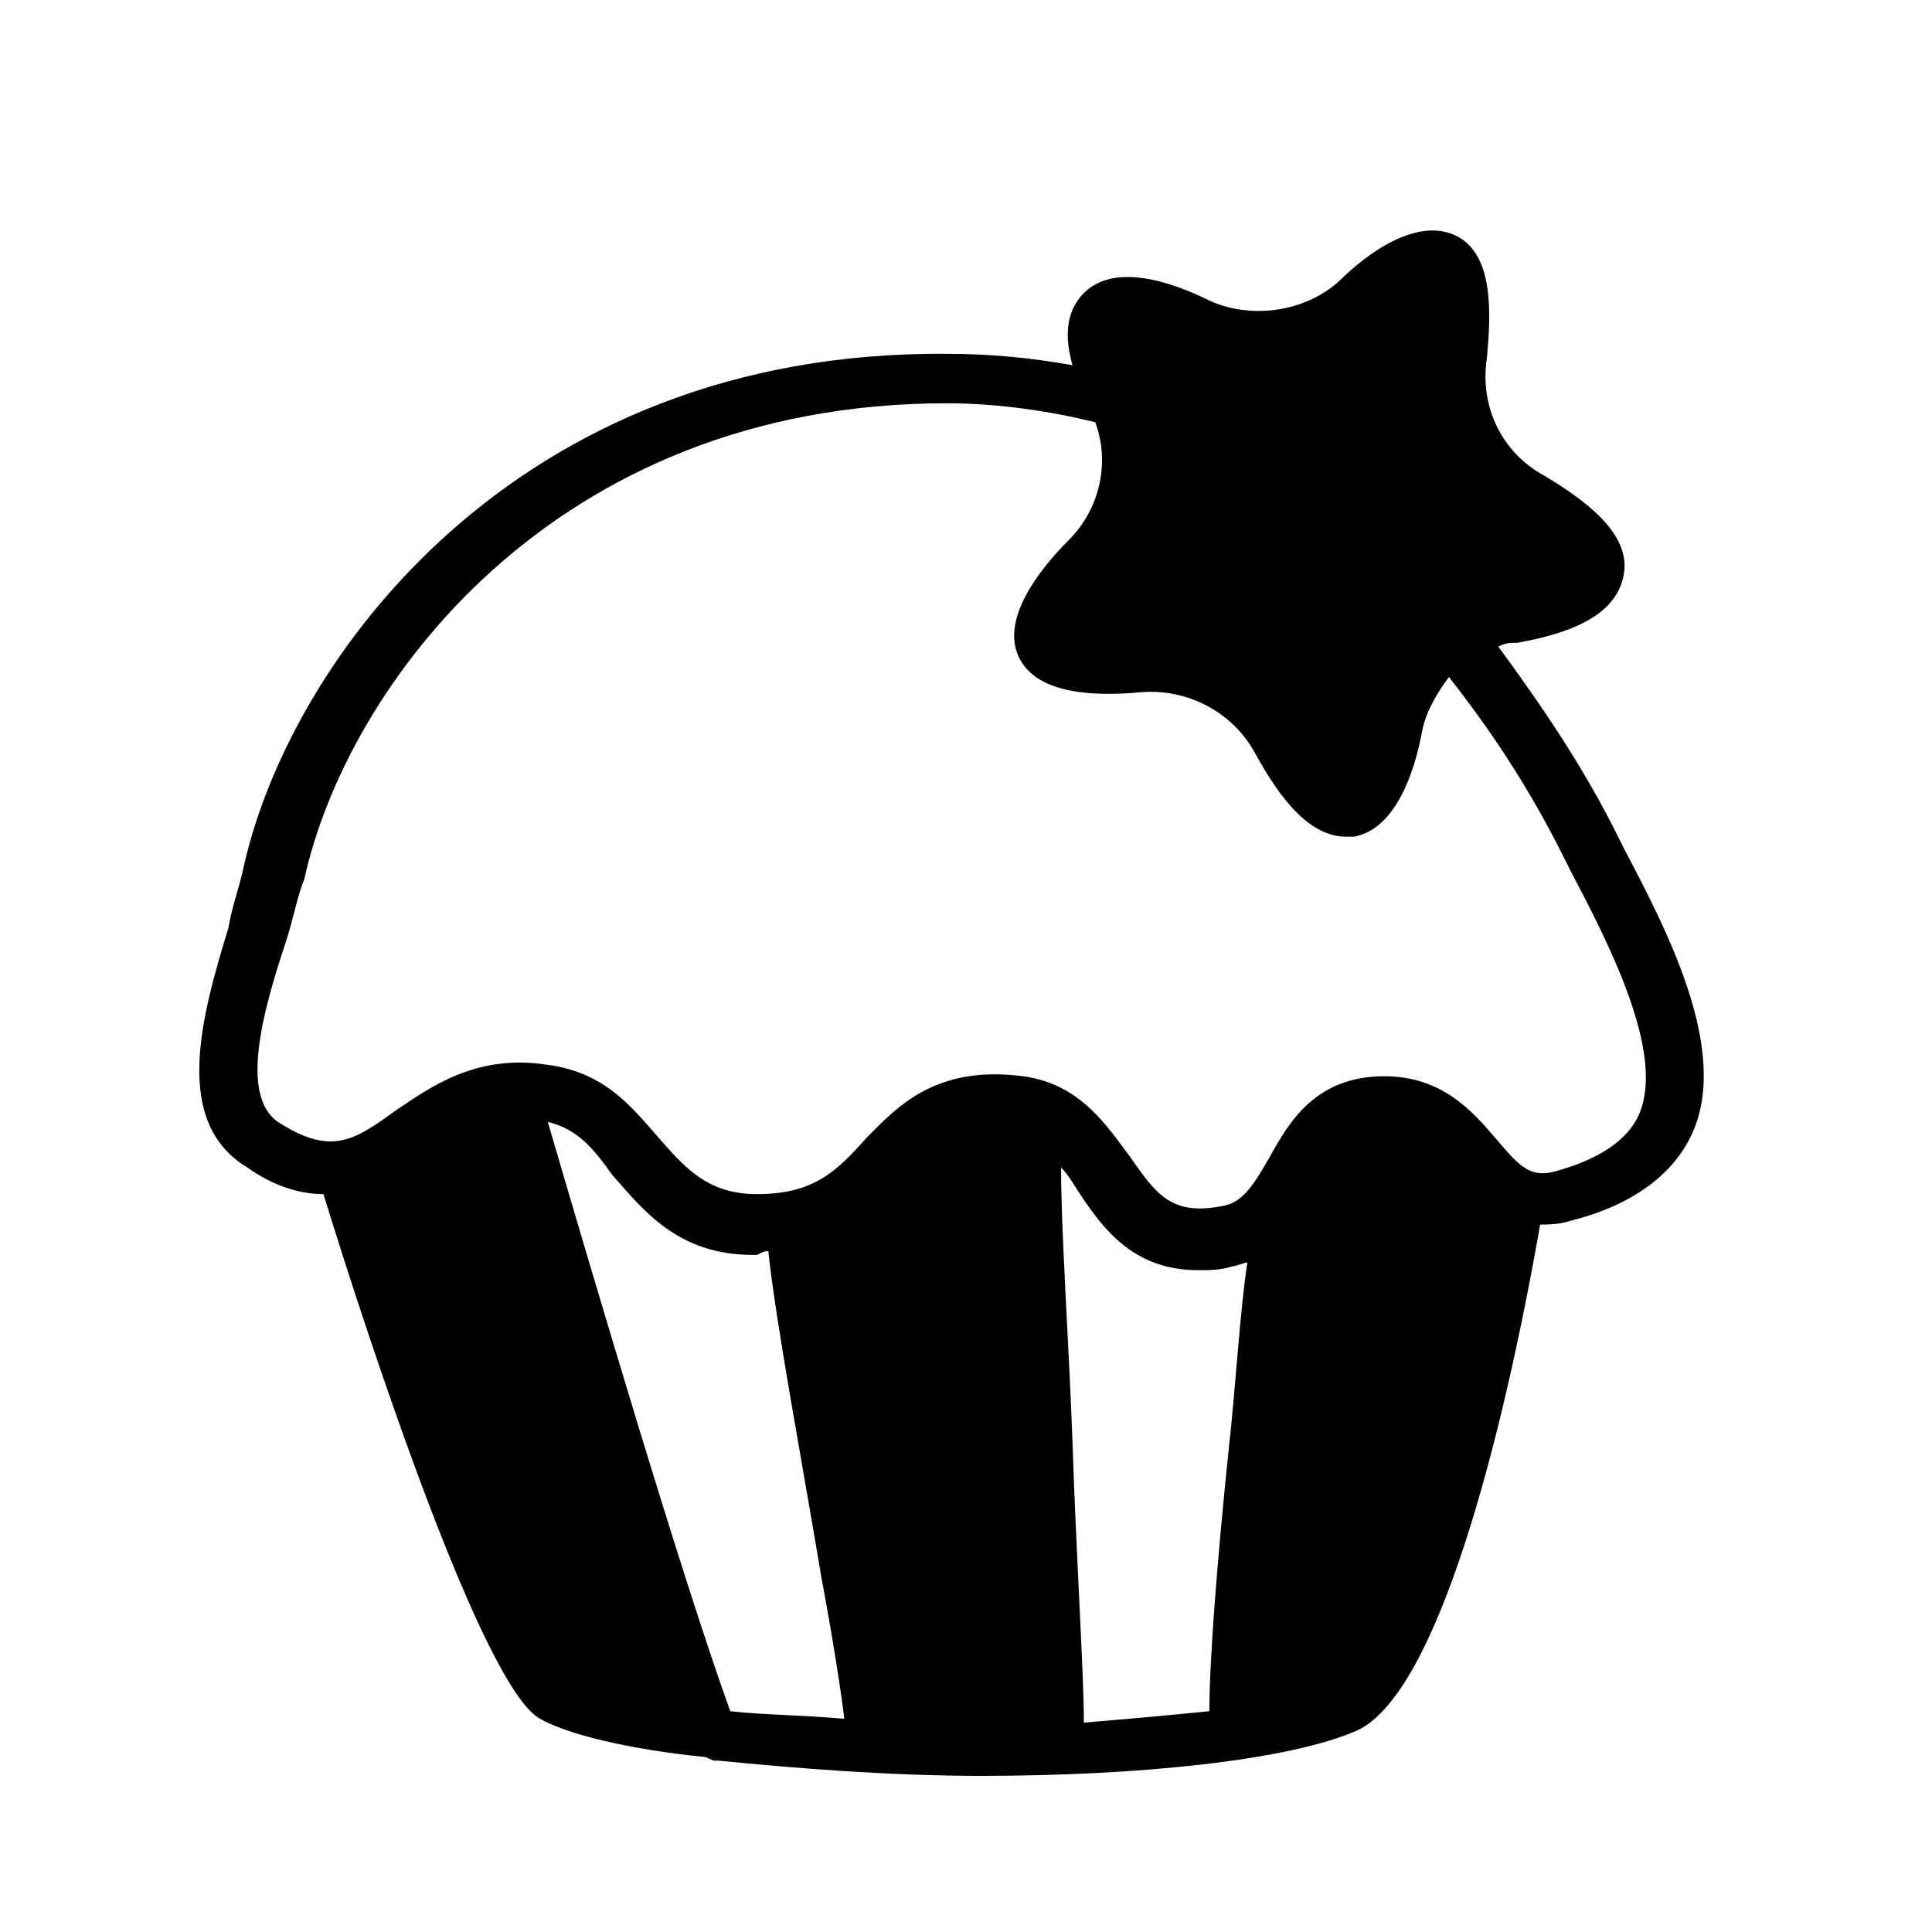
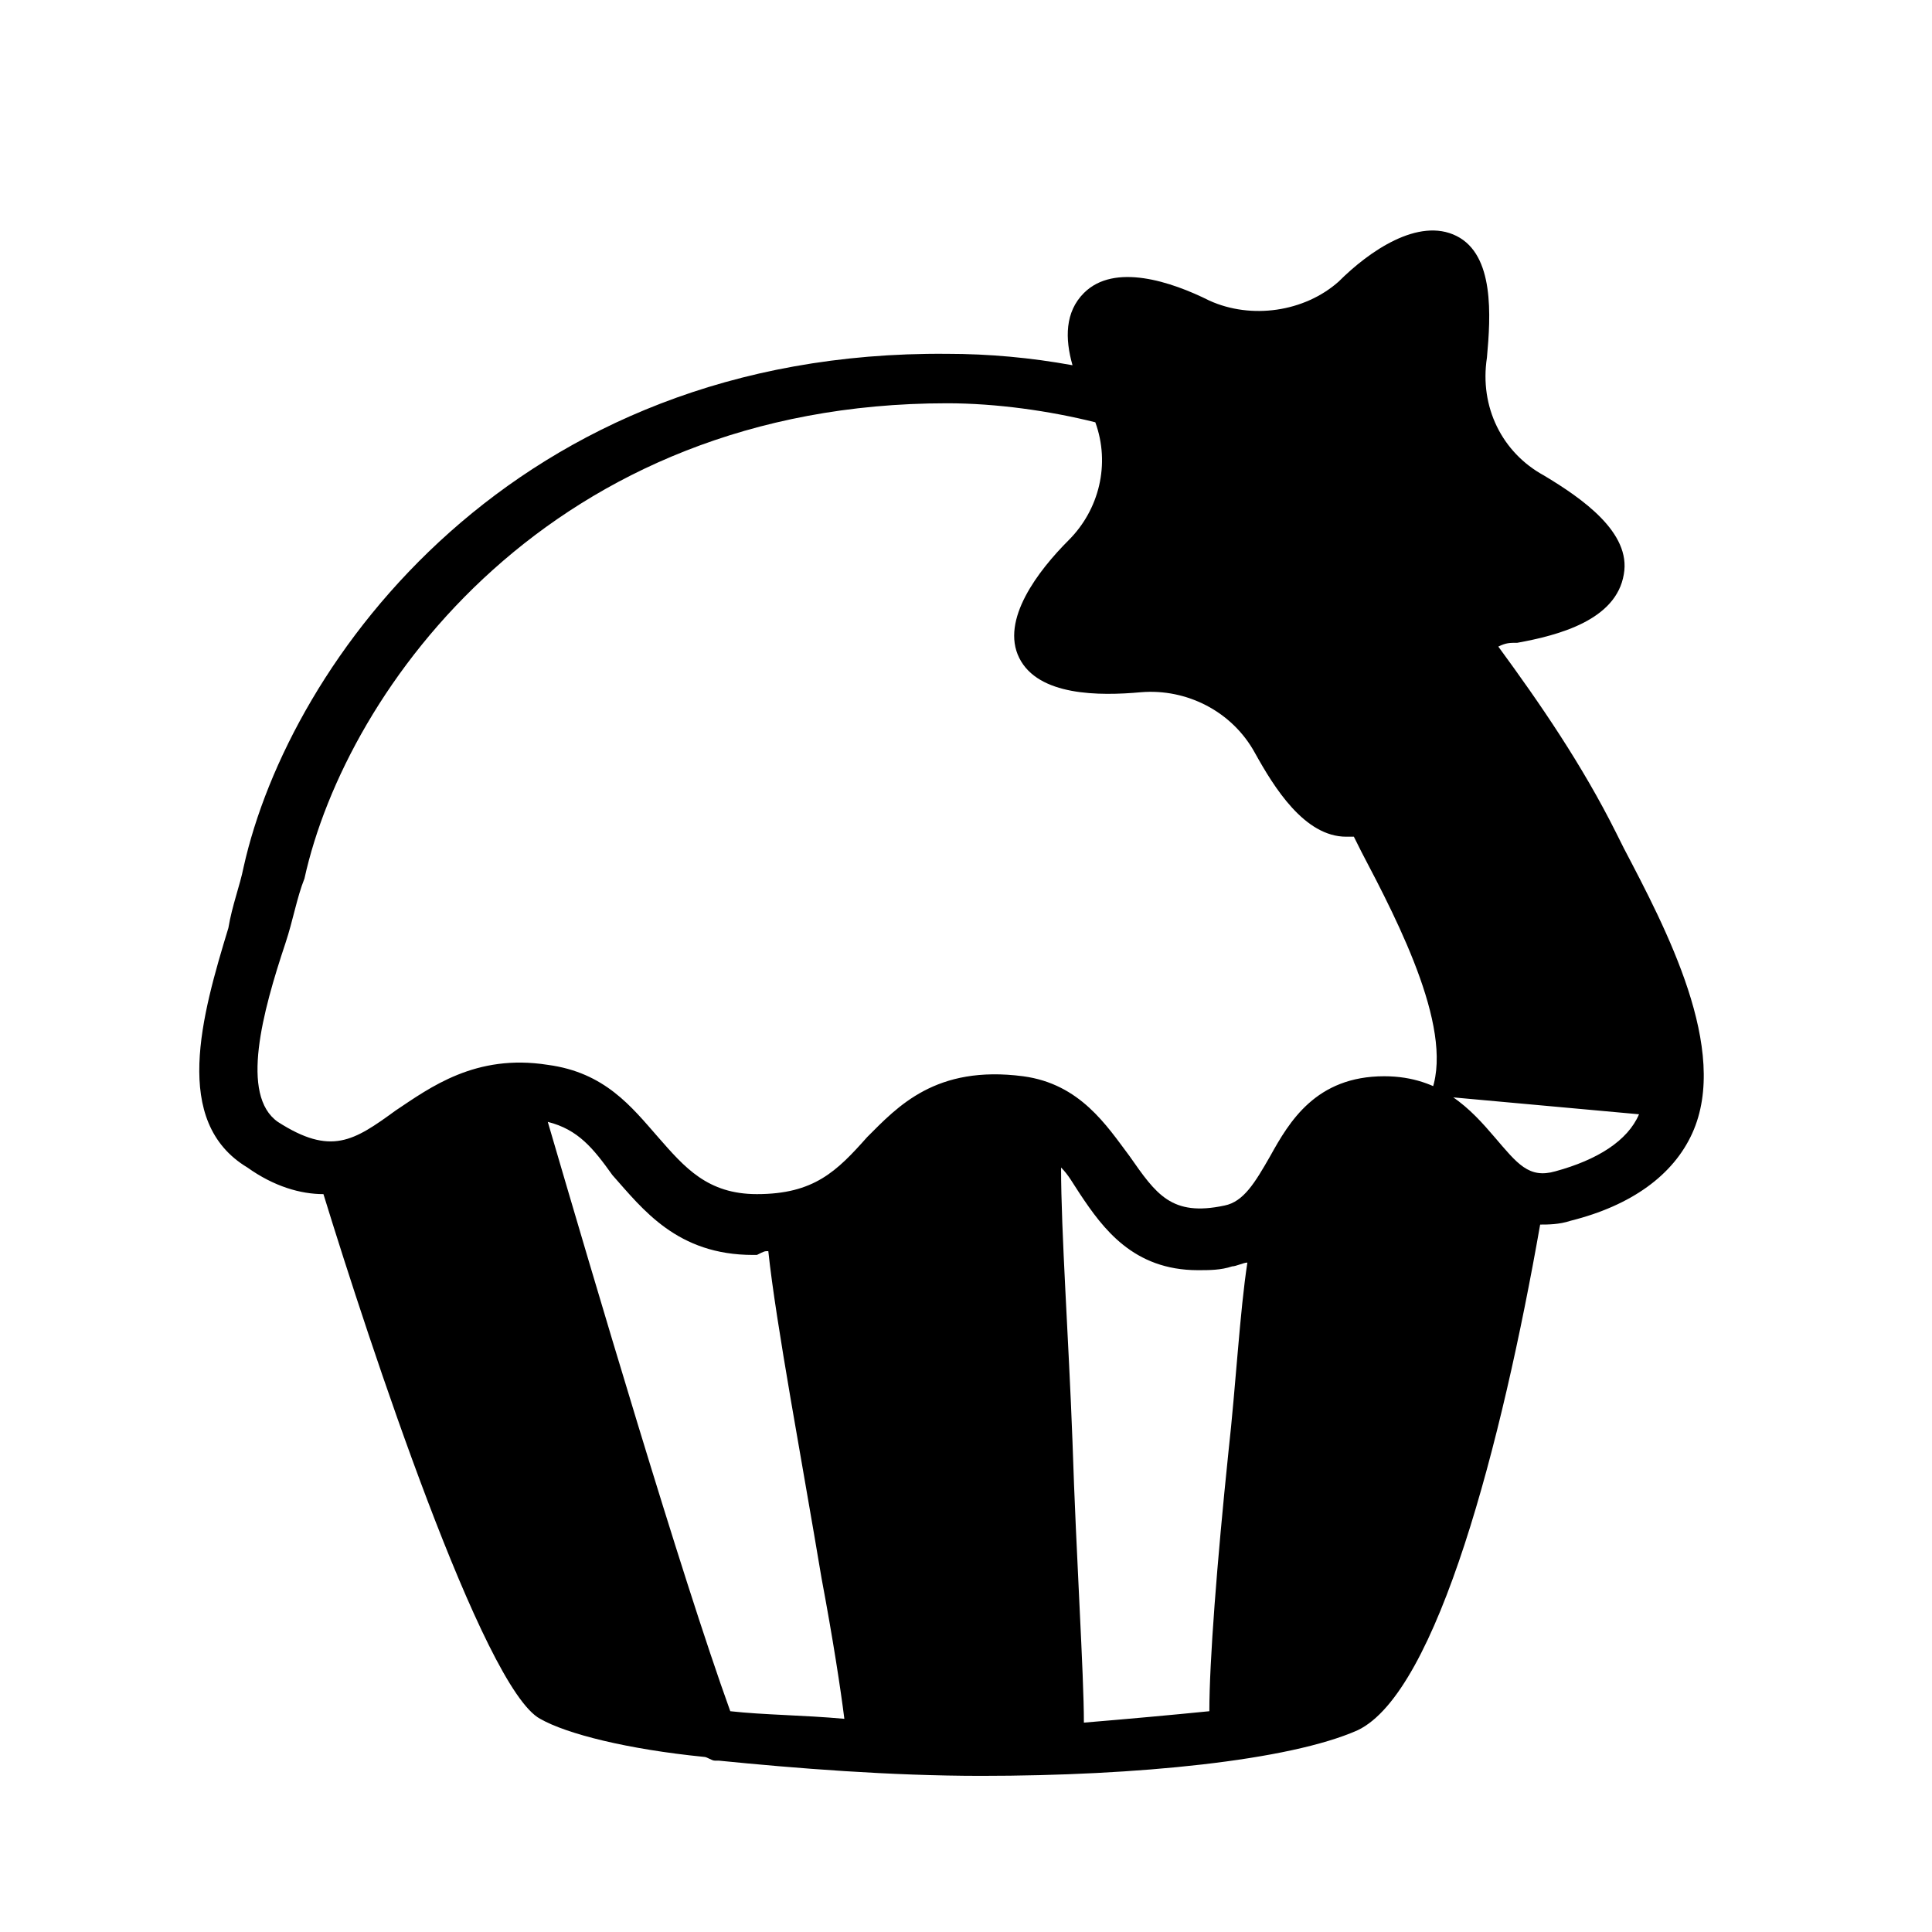
<svg xmlns="http://www.w3.org/2000/svg" fill="#000000" width="800px" height="800px" version="1.1" viewBox="144 144 512 512">
-   <path d="m574.32 368.76-2.016-4.031c-9.07-18.137-20.152-34.258-31.234-49.375 2.016-1.008 3.023-1.008 5.039-1.008 11.082-2.016 26.199-6.047 28.215-18.137 2.016-11.082-11.082-20.152-21.16-26.199-11.082-6.047-17.129-18.137-15.113-31.234 1.008-11.082 2.016-27.207-8.062-32.242-10.078-5.039-23.176 4.031-31.234 12.09-9.07 8.062-23.176 10.078-34.258 5.039-10.078-5.039-25.191-10.078-33.25-2.016-5.039 5.039-5.039 12.09-3.023 19.145-11.082-2.016-22.168-3.023-33.25-3.023-114.88-1.004-174.33 81.621-186.42 136.03-1.008 5.039-3.023 10.078-4.031 16.121-7.055 23.176-15.113 51.387 5.039 63.48 7.055 5.039 14.105 7.055 20.152 7.055 12.09 39.297 42.32 130.99 57.434 139.05 7.055 4.031 23.176 8.062 43.328 10.078 1.008 0 2.016 1.008 3.023 1.008h1.008c20.152 2.016 45.344 4.031 69.527 4.031 41.312 0 81.617-4.031 99.754-12.09 21.16-10.078 38.289-76.578 48.367-134.01 2.016 0 5.039 0 8.062-1.008 16.121-4.031 27.207-12.09 32.242-23.176 10.074-22.172-7.055-54.418-18.141-75.578zm-104.79 160.21c-3.023 29.223-5.039 55.418-5.039 68.52-10.078 1.008-21.16 2.016-33.25 3.023 0-13.098-2.016-43.328-3.023-74.562-1.008-27.207-3.023-55.418-3.023-72.547 2.016 2.016 3.023 4.031 5.039 7.055 6.047 9.07 14.105 20.152 31.234 20.152 3.023 0 6.047 0 9.07-1.008 1.008 0 3.023-1.008 4.031-1.008-2.016 13.094-3.023 32.238-5.039 50.375zm-121.92-53.402c2.016 19.145 9.07 56.426 14.105 86.656 3.023 16.121 5.039 29.223 6.047 37.281-11.082-1.008-21.16-1.008-30.23-2.016-13.098-36.273-36.273-114.87-48.363-156.18 8.062 2.016 12.09 7.055 17.129 14.105 8.062 9.07 17.129 21.16 37.281 21.16h1.008c2.016-1.008 2.016-1.008 3.023-1.008zm230.75-36.273c-3.023 7.055-11.082 12.09-22.168 15.113-7.055 2.016-10.078-2.016-16.121-9.07-6.047-7.055-14.105-16.121-29.223-16.121-18.137 0-25.191 12.09-30.23 21.16-4.031 7.055-7.055 12.09-12.09 13.098-14.105 3.023-18.137-3.023-25.191-13.098-6.047-8.062-13.098-19.145-28.215-21.16-23.176-3.023-33.25 8.062-41.312 16.121-8.059 9.07-14.102 15.117-29.219 15.117-13.098 0-19.145-7.055-26.199-15.113-7.055-8.062-14.105-17.129-29.223-19.145-19.145-3.023-31.234 6.047-40.305 12.09-11.082 8.062-17.129 12.09-31.234 3.023-10.078-7.055-4.031-29.223 2.016-47.359 2.016-6.047 3.023-12.09 5.039-17.129 11.082-50.383 65.496-125.95 170.29-125.95 13.098 0 27.207 2.016 39.297 5.039 4.031 11.082 1.008 23.176-7.055 31.234-8.062 8.062-18.137 21.16-13.098 31.234 5.039 10.078 21.16 10.078 32.242 9.07 12.09-1.008 24.184 5.039 30.23 16.121 5.039 9.07 13.098 22.168 24.184 22.168h2.016c11.082-2.016 16.121-17.129 18.137-28.215 1.008-5.039 4.031-10.078 7.055-14.105 11.082 14.105 21.16 29.223 30.23 47.359l2.016 4.031c10.07 19.145 25.188 48.363 18.133 64.488z" />
+   <path d="m574.32 368.76-2.016-4.031c-9.07-18.137-20.152-34.258-31.234-49.375 2.016-1.008 3.023-1.008 5.039-1.008 11.082-2.016 26.199-6.047 28.215-18.137 2.016-11.082-11.082-20.152-21.16-26.199-11.082-6.047-17.129-18.137-15.113-31.234 1.008-11.082 2.016-27.207-8.062-32.242-10.078-5.039-23.176 4.031-31.234 12.09-9.07 8.062-23.176 10.078-34.258 5.039-10.078-5.039-25.191-10.078-33.25-2.016-5.039 5.039-5.039 12.09-3.023 19.145-11.082-2.016-22.168-3.023-33.25-3.023-114.88-1.004-174.33 81.621-186.42 136.03-1.008 5.039-3.023 10.078-4.031 16.121-7.055 23.176-15.113 51.387 5.039 63.48 7.055 5.039 14.105 7.055 20.152 7.055 12.09 39.297 42.32 130.99 57.434 139.05 7.055 4.031 23.176 8.062 43.328 10.078 1.008 0 2.016 1.008 3.023 1.008h1.008c20.152 2.016 45.344 4.031 69.527 4.031 41.312 0 81.617-4.031 99.754-12.09 21.16-10.078 38.289-76.578 48.367-134.01 2.016 0 5.039 0 8.062-1.008 16.121-4.031 27.207-12.09 32.242-23.176 10.074-22.172-7.055-54.418-18.141-75.578zm-104.79 160.21c-3.023 29.223-5.039 55.418-5.039 68.52-10.078 1.008-21.16 2.016-33.25 3.023 0-13.098-2.016-43.328-3.023-74.562-1.008-27.207-3.023-55.418-3.023-72.547 2.016 2.016 3.023 4.031 5.039 7.055 6.047 9.07 14.105 20.152 31.234 20.152 3.023 0 6.047 0 9.07-1.008 1.008 0 3.023-1.008 4.031-1.008-2.016 13.094-3.023 32.238-5.039 50.375zm-121.92-53.402c2.016 19.145 9.07 56.426 14.105 86.656 3.023 16.121 5.039 29.223 6.047 37.281-11.082-1.008-21.16-1.008-30.23-2.016-13.098-36.273-36.273-114.87-48.363-156.18 8.062 2.016 12.09 7.055 17.129 14.105 8.062 9.07 17.129 21.16 37.281 21.16h1.008c2.016-1.008 2.016-1.008 3.023-1.008zm230.75-36.273c-3.023 7.055-11.082 12.09-22.168 15.113-7.055 2.016-10.078-2.016-16.121-9.07-6.047-7.055-14.105-16.121-29.223-16.121-18.137 0-25.191 12.09-30.23 21.16-4.031 7.055-7.055 12.09-12.09 13.098-14.105 3.023-18.137-3.023-25.191-13.098-6.047-8.062-13.098-19.145-28.215-21.16-23.176-3.023-33.25 8.062-41.312 16.121-8.059 9.07-14.102 15.117-29.219 15.117-13.098 0-19.145-7.055-26.199-15.113-7.055-8.062-14.105-17.129-29.223-19.145-19.145-3.023-31.234 6.047-40.305 12.09-11.082 8.062-17.129 12.09-31.234 3.023-10.078-7.055-4.031-29.223 2.016-47.359 2.016-6.047 3.023-12.09 5.039-17.129 11.082-50.383 65.496-125.95 170.29-125.95 13.098 0 27.207 2.016 39.297 5.039 4.031 11.082 1.008 23.176-7.055 31.234-8.062 8.062-18.137 21.16-13.098 31.234 5.039 10.078 21.16 10.078 32.242 9.07 12.09-1.008 24.184 5.039 30.23 16.121 5.039 9.07 13.098 22.168 24.184 22.168h2.016l2.016 4.031c10.07 19.145 25.188 48.363 18.133 64.488z" />
</svg>